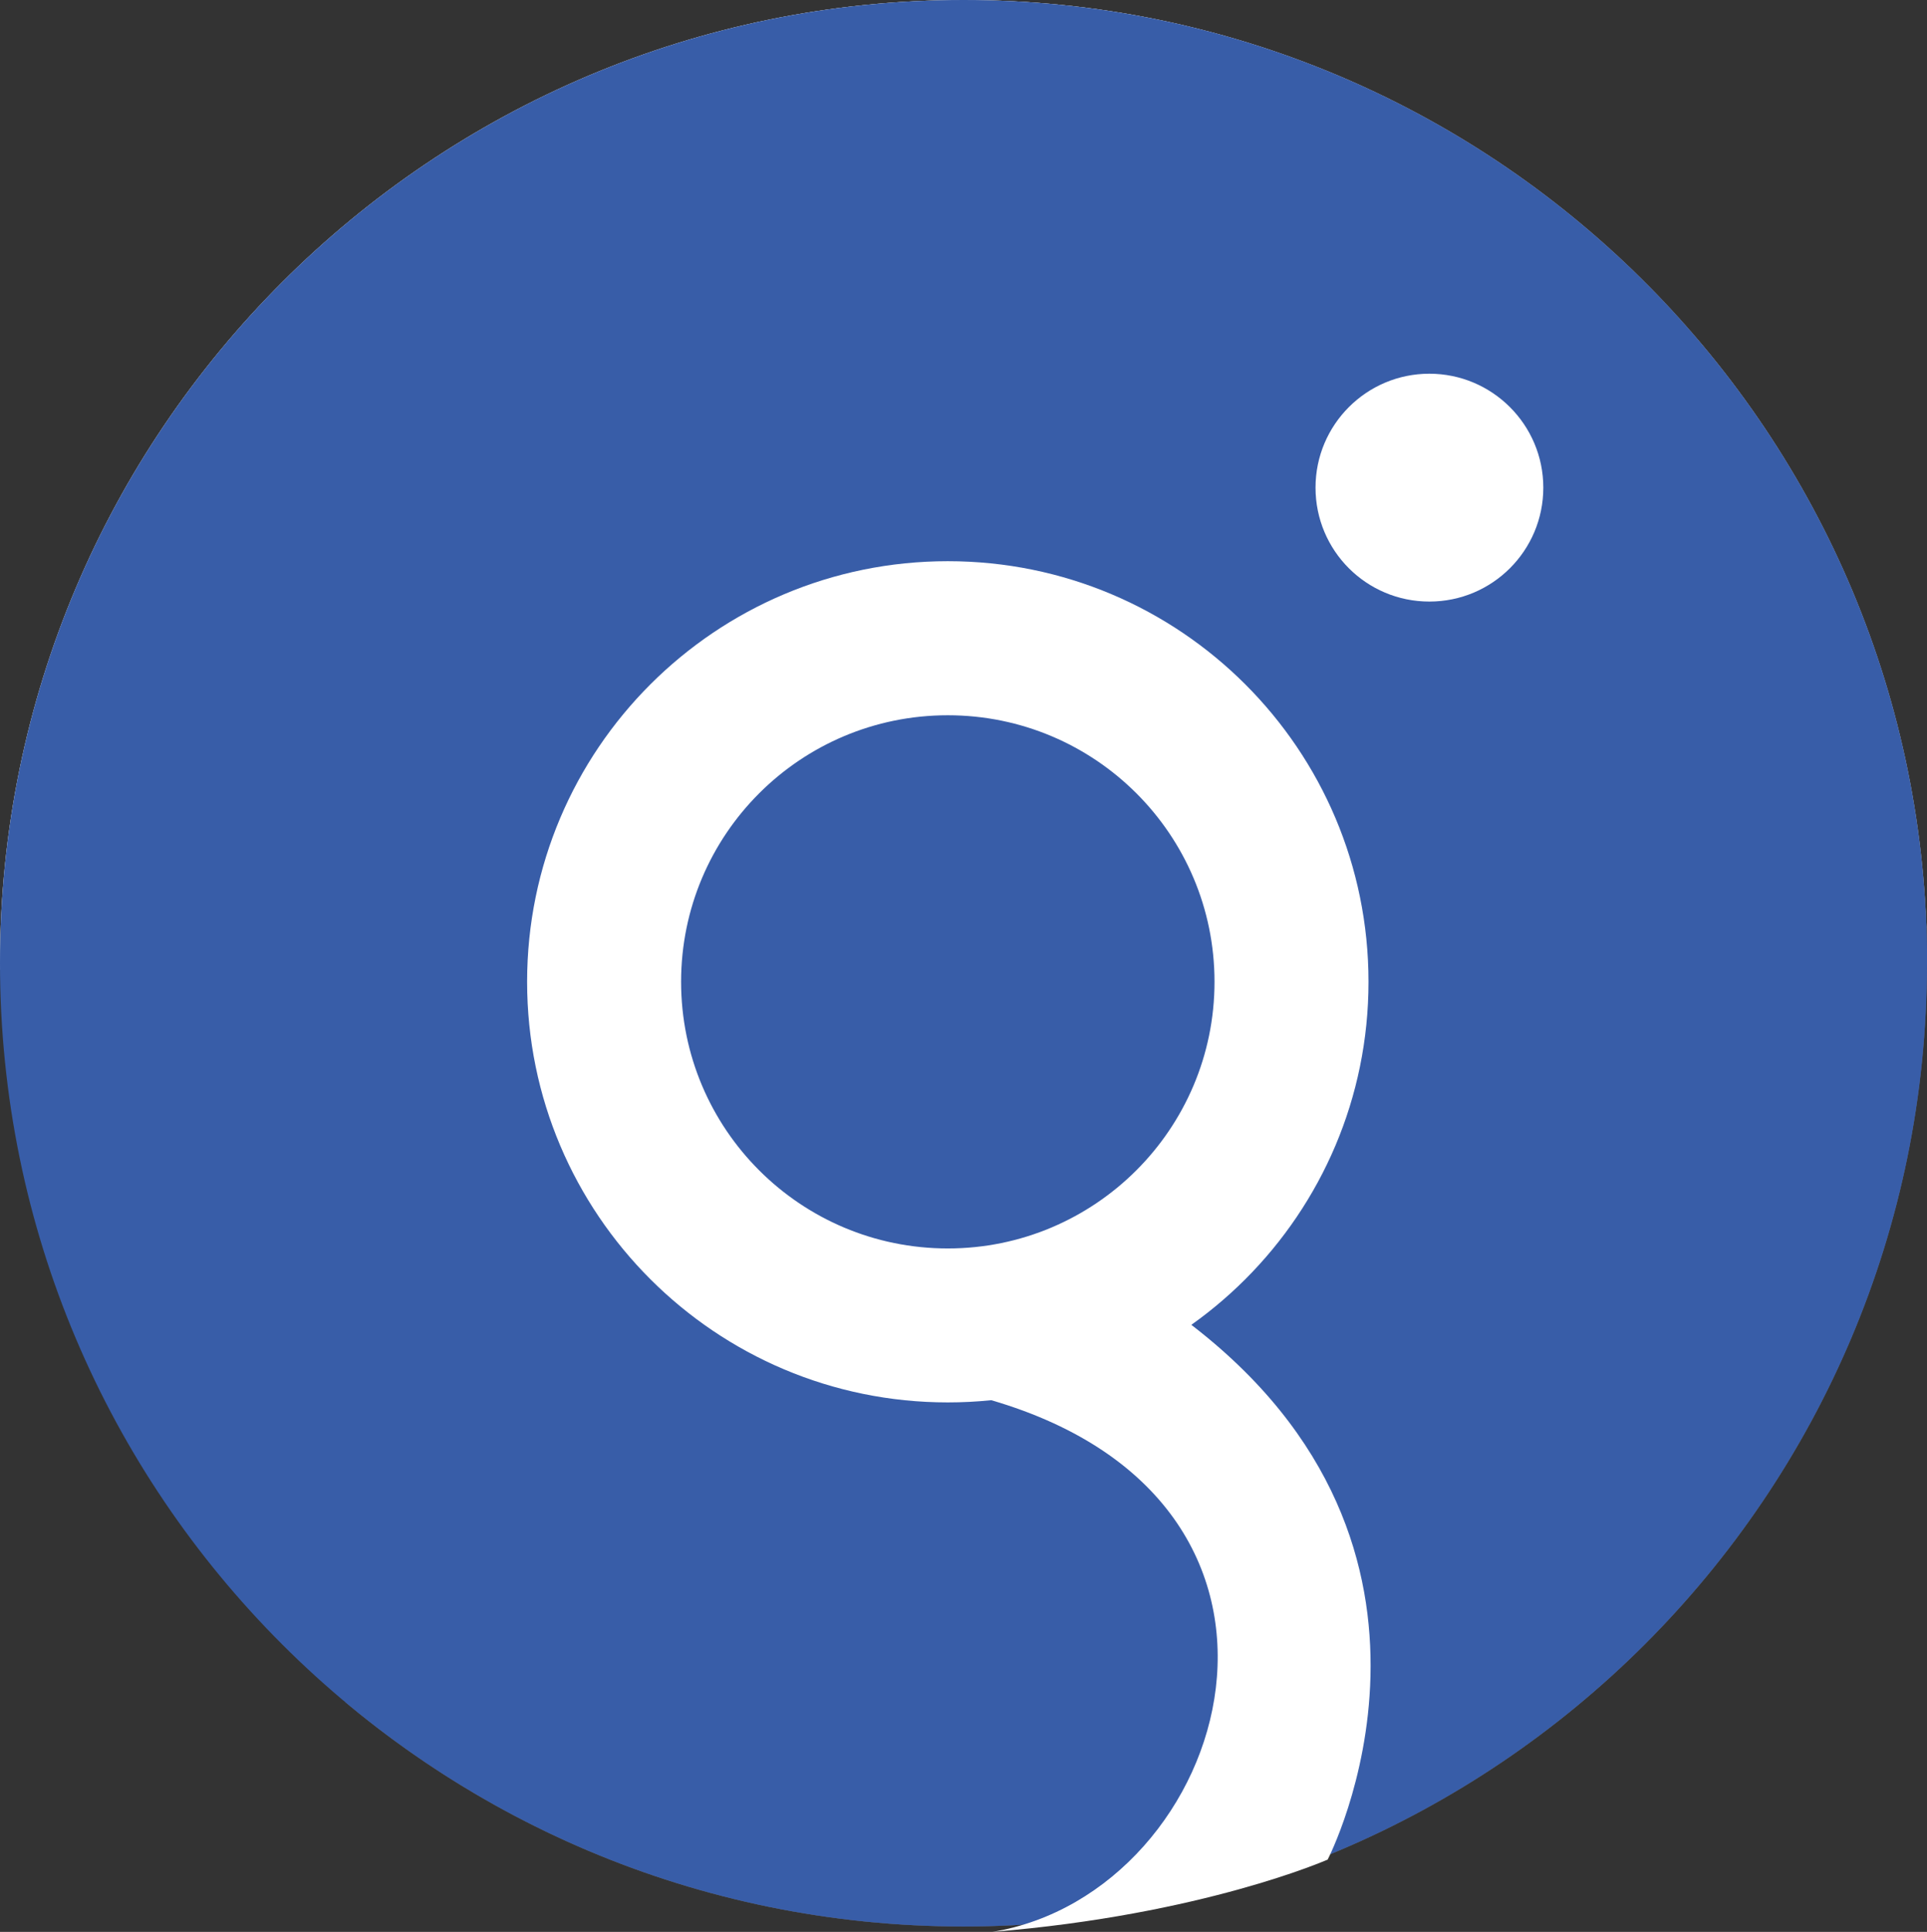
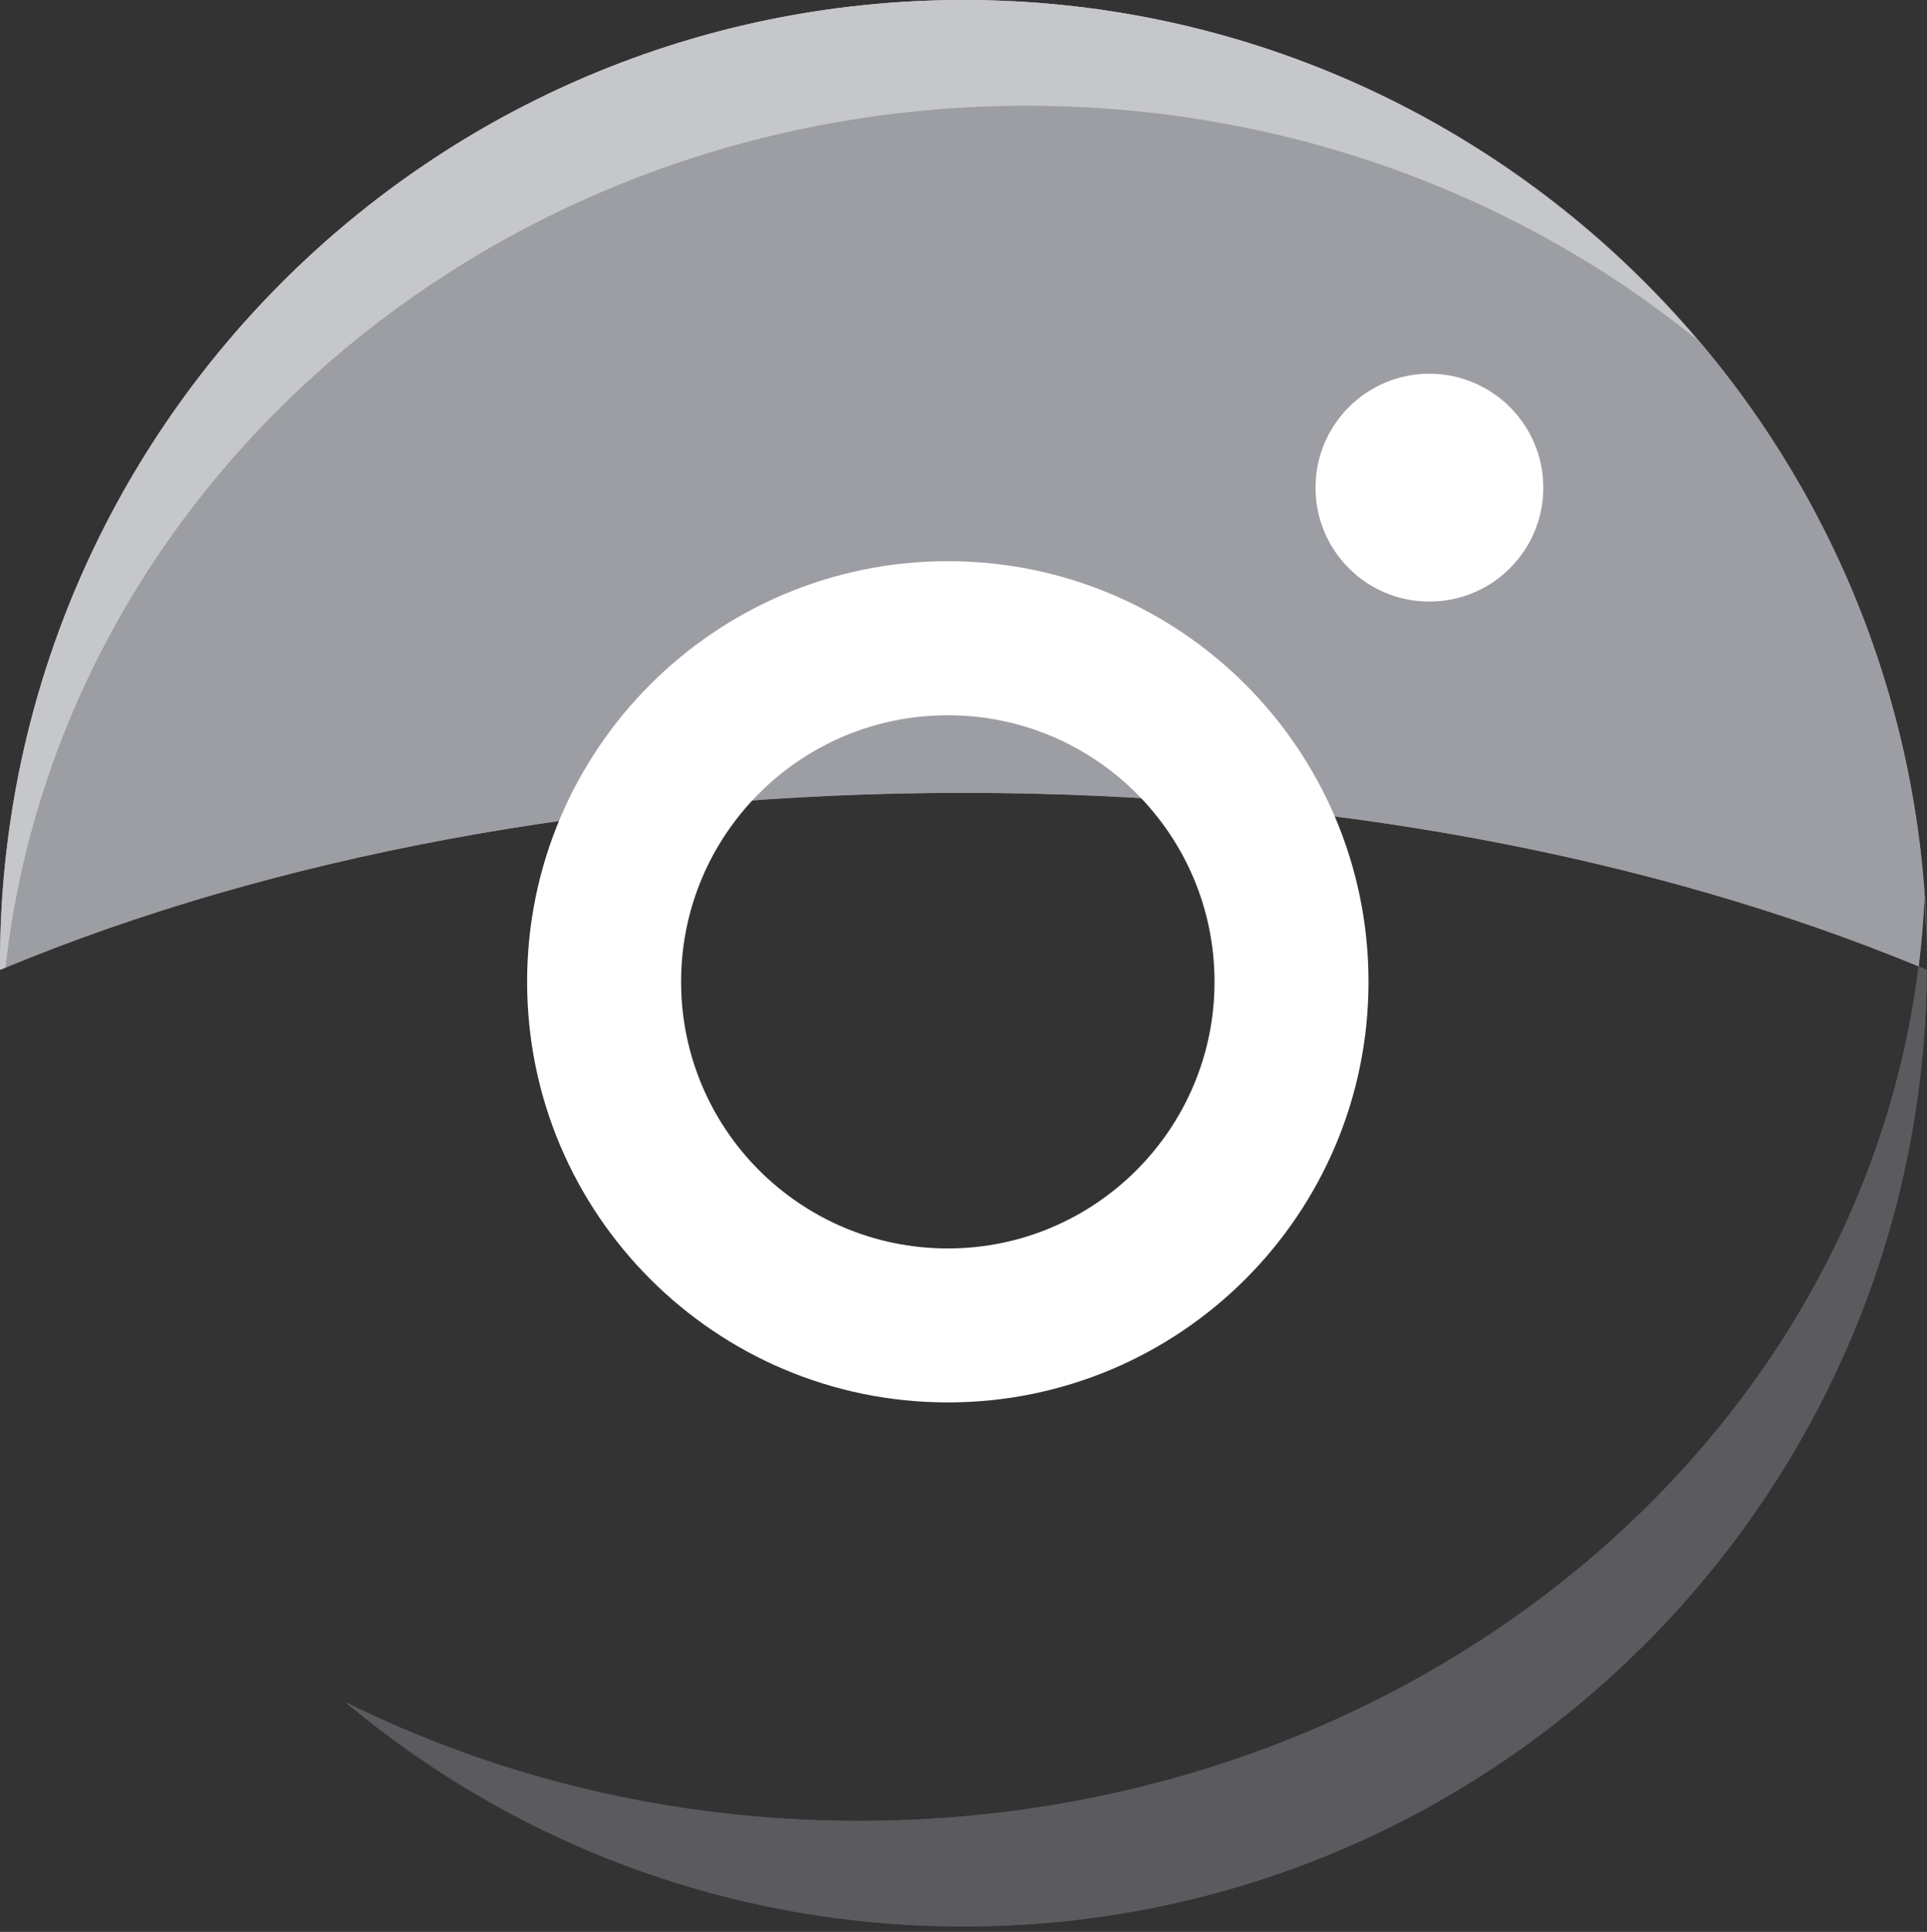
<svg xmlns="http://www.w3.org/2000/svg" viewBox="0 0 171.31 171.78">
  <rect x="0" y="0" width="171.31" height="171.78" fill="#333333" stroke="none" />
  <defs>
    <style>      .cls-1 {        fill: #385da8;        mix-blend-mode: overlay;      }      .cls-2 {        fill: url(#linear-gradient-2);      }      .cls-3 {        fill: #e4e4e7;      }      .cls-4 {        fill: #fff;      }      .cls-5 {        fill: none;      }      .cls-6 {        fill: #9c9ea3;      }      .cls-7 {        fill: #c6c7cb;      }      .cls-8 {        isolation: isolate;      }      .cls-9 {        fill: #5b5a5e;      }      .cls-10 {        fill: url(#linear-gradient);      }      .cls-11 {        clip-path: url(#clippath);      }    </style>
    <clipPath id="clippath">
      <path class="cls-5" d="M171.31,85.65c0,47.3-38.35,85.65-85.66,85.65S0,132.96,0,85.65,38.35,0,85.66,0s85.66,38.35,85.66,85.65" />
    </clipPath>
    <linearGradient id="linear-gradient" x1="-140.84" y1="-211.8" x2="-139.84" y2="-211.8" gradientTransform="translate(16784.6 11110.65) rotate(90) scale(78.84 -78.84)" gradientUnits="userSpaceOnUse">
      <stop offset="0" stop-color="#b2b3b8" />
      <stop offset=".08" stop-color="#9c9ea3" />
      <stop offset="1" stop-color="#89898e" />
    </linearGradient>
    <linearGradient id="linear-gradient-2" x1="-140.84" y1="-211.93" x2="-139.84" y2="-211.93" gradientTransform="translate(16784.6 11110.65) rotate(90) scale(78.84 -78.84)" gradientUnits="userSpaceOnUse">
      <stop offset="0" stop-color="#d9dadd" />
      <stop offset=".08" stop-color="#c6c7cb" />
      <stop offset="1" stop-color="#b2b3b8" />
    </linearGradient>
  </defs>
  <g class="cls-8">
    <g id="Calque_2" data-name="Calque 2">
      <g id="Calque_3" data-name="Calque 3">
        <g id="cercle">
          <g class="cls-11">
            <path class="cls-10" d="M86.65,0c25.77.29,48.79,11.98,64.31,30.25-16.01-12.98-36.85-20.86-59.66-20.86C44.12,9.4,5.31,42.97.51,86.03c23.48-9.73,53.04-15.53,85.15-15.53s61.47,5.76,84.91,15.43c.25-2.04.43-4.11.52-6.19.13,1.96.23,3.92.23,5.91C171.31,38.68,133.5.54,86.65,0M86.27,0c.13,0,.25,0,.38,0-.13,0-.26,0-.38,0M86.2,0s.05,0,.07,0c-.02,0-.05,0-.07,0M86.12,0s.04,0,.05,0c-.02,0-.04,0-.05,0M86.05,0h.05-.05M85.98,0s.03,0,.05,0c-.02,0-.03,0-.05,0M85.9,0h.05-.05M85.83,0h.05-.05M85.75,0h.05-.05M85.66,0h.07-.07" />
            <path class="cls-4" d="M86.65,0h0,0M86.18,0h.02-.02M86.1,0h.02-.02M86.03,0h.02-.02M85.95,0h.03-.03M85.88,0s.02,0,.03,0c0,0-.02,0-.03,0M85.8,0h.03-.03M85.73,0h.02-.02" />
            <path class="cls-2" d="M85.66,0C38.35,0,0,38.35,0,85.65h0c0,.2.01.39.01.58.16-.07.33-.14.49-.2C5.31,42.97,44.12,9.4,91.29,9.4c22.82,0,43.66,7.87,59.66,20.86C135.45,11.99,112.42.3,86.65,0h0c-.13,0-.25,0-.38,0h0s-.05,0-.07,0h-.02s-.04,0-.05,0h-.1s-.03,0-.05,0h-.07s-.02,0-.03,0h-.22" />
            <path class="cls-3" d="M85.53,171.31h.02-.02M85.4,171.31h.02-.02M85.28,171.31h.01-.01M85.16,171.31h0,0M85.04,171.3h0,0M84.92,171.3h0,0M84.8,171.3h0,0" />
            <path class="cls-9" d="M171.31,85.65c0,.2-.02.39-.02.58-.24-.1-.49-.2-.73-.3-5.32,42.75-45.46,75.98-94.22,75.98-16.55,0-32.11-3.84-45.65-10.57,14.67,12.29,33.51,19.76,54.1,19.97h0s.08,0,.12,0h0s.08,0,.12,0h0s.08,0,.12,0h.13s.07,0,.11,0h.25c47.31,0,85.66-38.35,85.66-85.65" />
            <path class="cls-6" d="M86.65,0c25.77.29,48.79,11.98,64.31,30.25-16.01-12.98-36.85-20.86-59.66-20.86C44.12,9.4,5.31,42.97.51,86.03c23.48-9.73,53.04-15.53,85.15-15.53s61.47,5.76,84.91,15.43c.25-2.04.43-4.11.52-6.19.13,1.96.23,3.92.23,5.91C171.31,38.68,133.5.54,86.65,0M86.27,0c.13,0,.25,0,.38,0-.13,0-.26,0-.38,0M86.2,0s.05,0,.07,0c-.02,0-.05,0-.07,0M86.12,0s.04,0,.05,0c-.02,0-.04,0-.05,0M86.05,0h.05-.05M85.98,0s.03,0,.05,0c-.02,0-.03,0-.05,0M85.9,0h.05-.05M85.83,0h.05-.05M85.75,0h.05-.05M85.66,0h.07-.07" />
            <path class="cls-4" d="M86.65,0h0,0M86.18,0h.02-.02M86.1,0h.02-.02M86.03,0h.02-.02M85.95,0h.03-.03M85.88,0s.02,0,.03,0c0,0-.02,0-.03,0M85.8,0h.03-.03M85.73,0h.02-.02" />
            <path class="cls-7" d="M85.66,0C38.35,0,0,38.35,0,85.65h0c0,.2.01.39.01.58.16-.07.33-.14.49-.2C5.31,42.97,44.12,9.4,91.29,9.4c22.82,0,43.66,7.87,59.66,20.86C135.45,11.99,112.42.3,86.65,0h0c-.13,0-.25,0-.38,0h0s-.05,0-.07,0h-.02s-.04,0-.05,0h-.1s-.03,0-.05,0h-.07s-.02,0-.03,0h-.22" />
            <path class="cls-3" d="M85.53,171.31h.02-.02M85.4,171.31h.02-.02M85.28,171.31h.01-.01M85.16,171.31h0,0M85.04,171.3h0,0M84.92,171.3h0,0M84.8,171.3h0,0" />
            <path class="cls-9" d="M171.31,85.65c0,.2-.02.39-.02.58-.24-.1-.49-.2-.73-.3-5.32,42.75-45.46,75.98-94.22,75.98-16.55,0-32.11-3.84-45.65-10.57,14.67,12.29,33.51,19.76,54.1,19.97h0s.08,0,.12,0h0s.08,0,.12,0h0s.08,0,.12,0h.13s.07,0,.11,0h.25c47.31,0,85.66-38.35,85.66-85.65" />
-             <path class="cls-1" d="M171.31,85.65c0,47.3-38.35,85.65-85.66,85.65S0,132.96,0,85.65,38.35,0,85.66,0s85.66,38.35,85.66,85.65" />
          </g>
        </g>
        <g id="G">
          <path class="cls-4" d="M84.26,49.9c-20.65,0-37.4,16.75-37.4,37.4s16.75,37.4,37.4,37.4,37.4-16.73,37.4-37.4-16.75-37.4-37.4-37.4M84.26,111.01c-13.1,0-23.71-10.61-23.71-23.71s10.61-23.7,23.71-23.7,23.71,10.61,23.71,23.7-10.63,23.71-23.71,23.71" />
-           <path class="cls-4" d="M105.54,117.52c26.8,20.26,12.49,47.83,12.49,47.83,0,0-11.15,4.92-29.81,6.43,21.26-3.48,32.03-38.53-.92-47.51-12.66-2.23-.51-5.86-.51-5.86,0,0,5.17-3.02,18.74-.89" />
          <path class="cls-4" d="M137.2,43.36c0,5.6-4.53,10.13-10.13,10.13s-10.12-4.53-10.12-10.13,4.54-10.13,10.12-10.13,10.13,4.53,10.13,10.13" />
        </g>
      </g>
    </g>
  </g>
</svg>